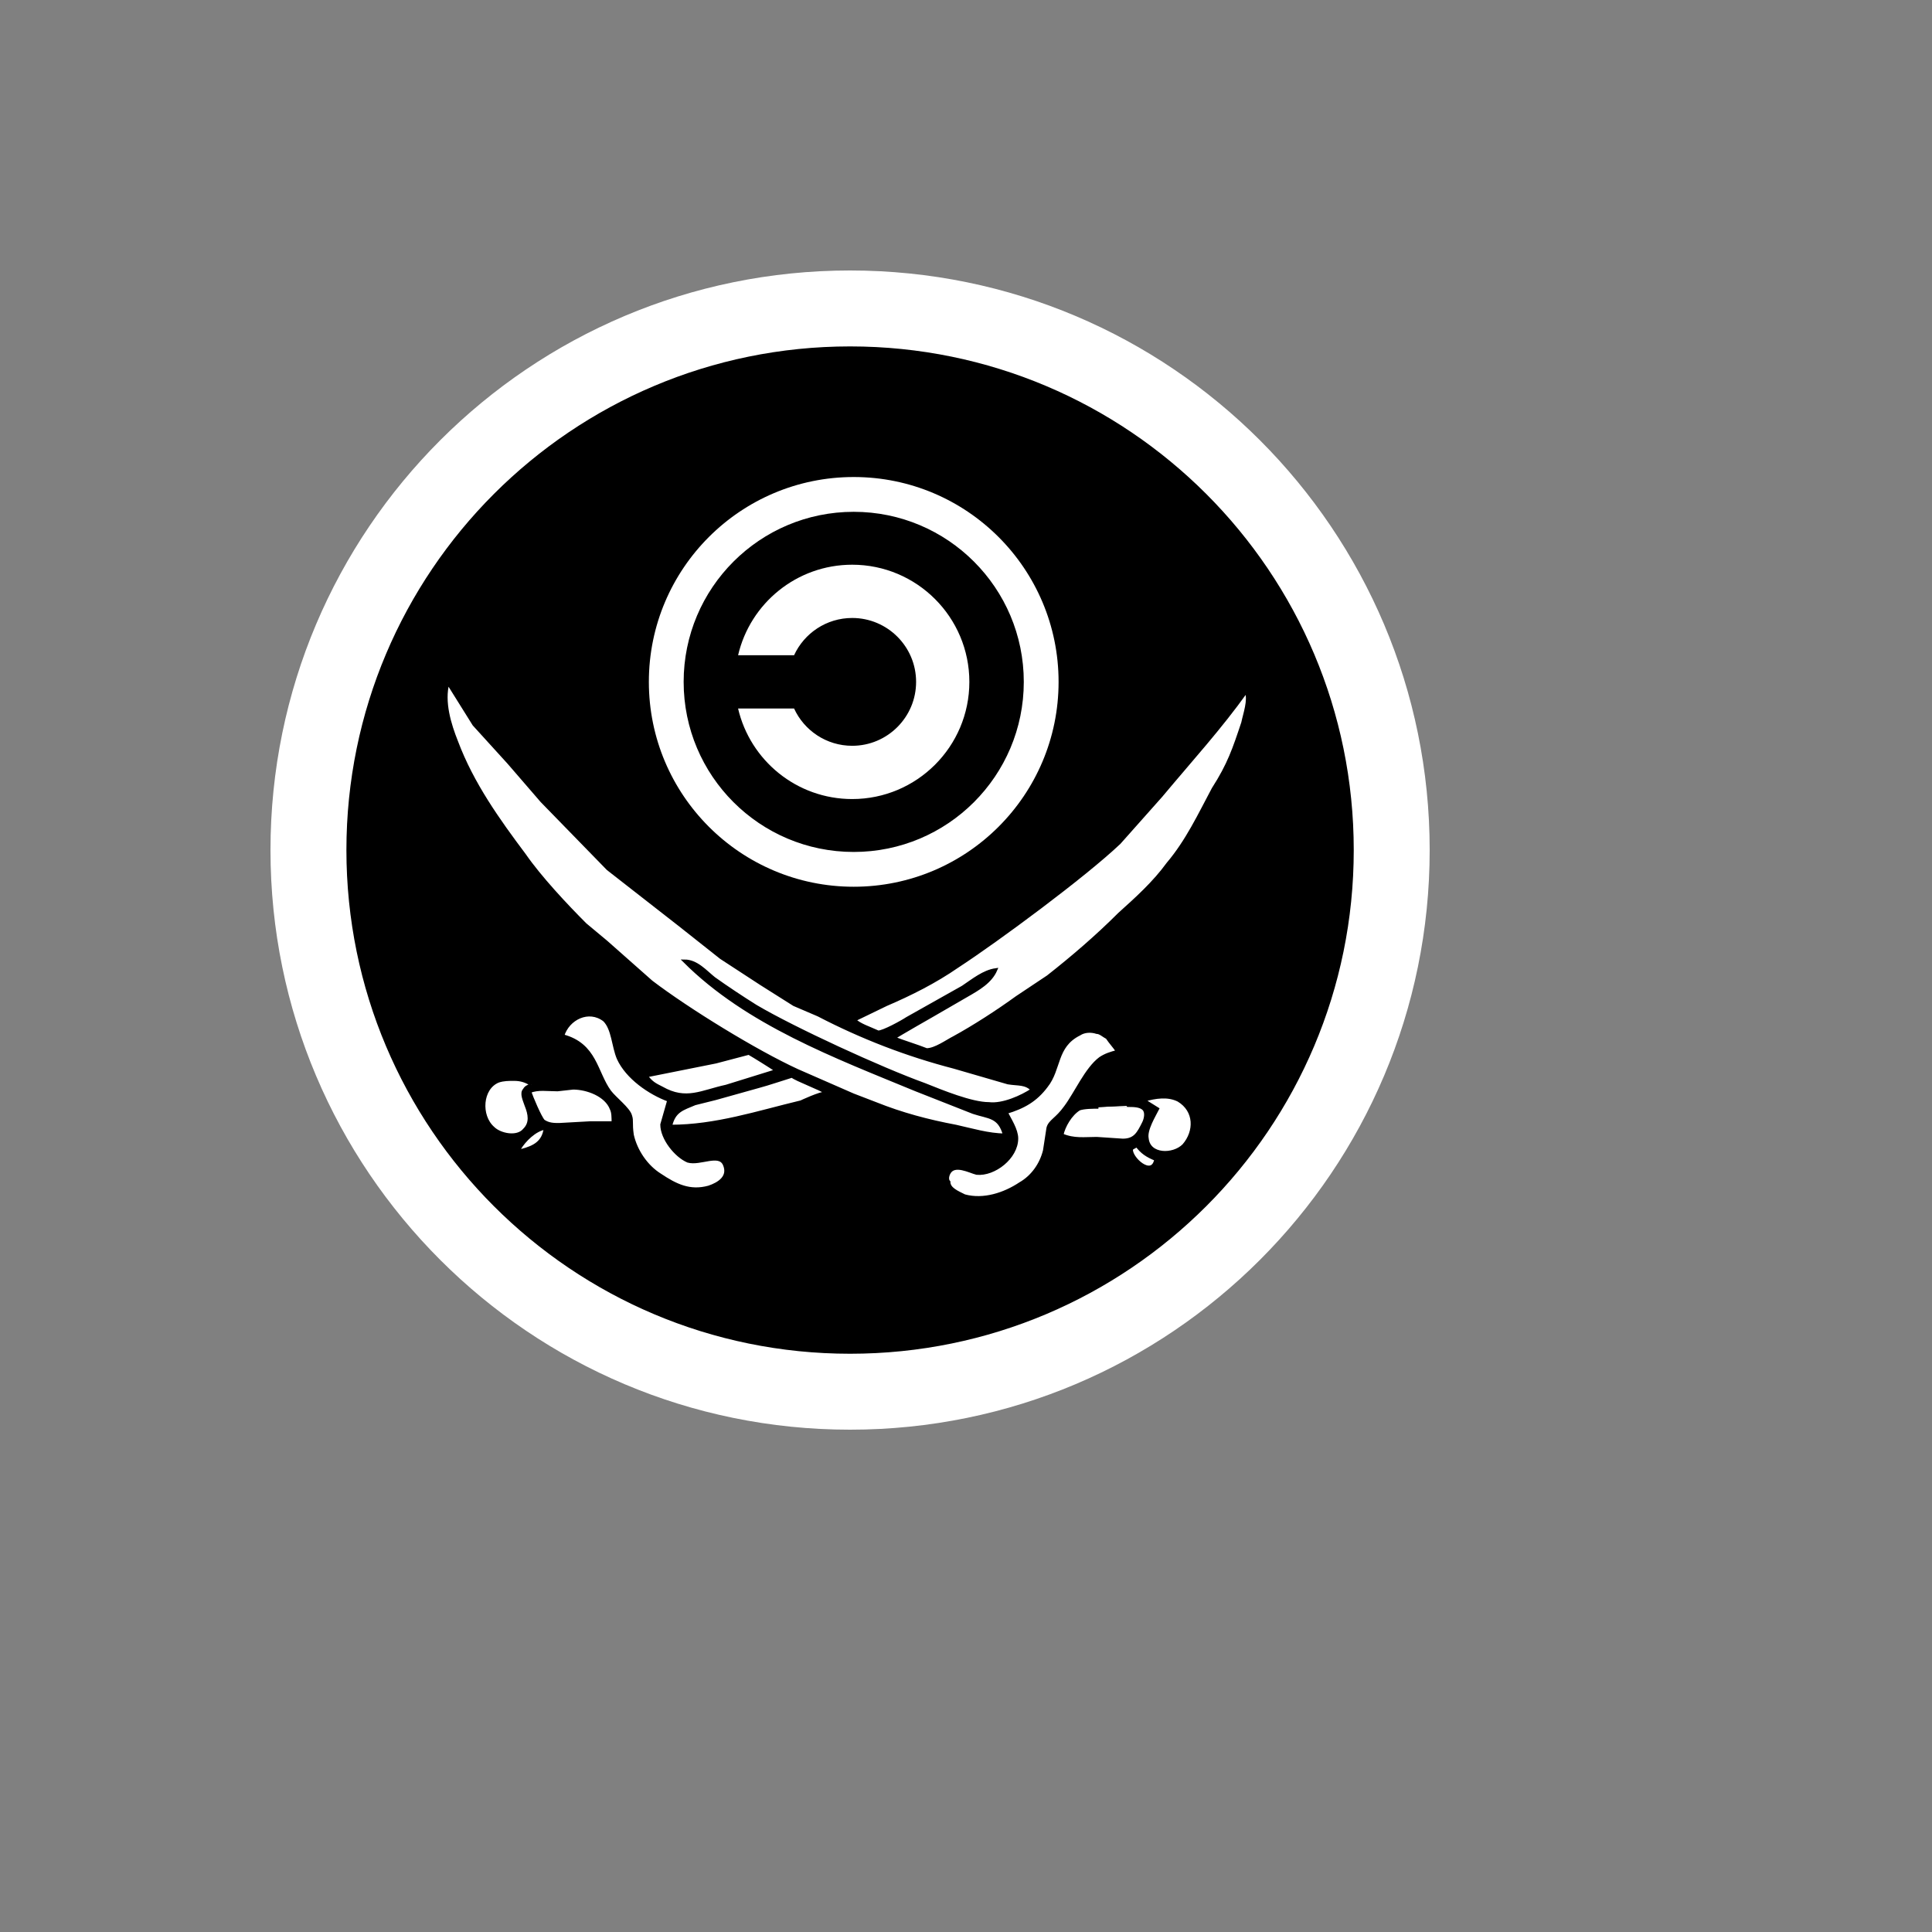
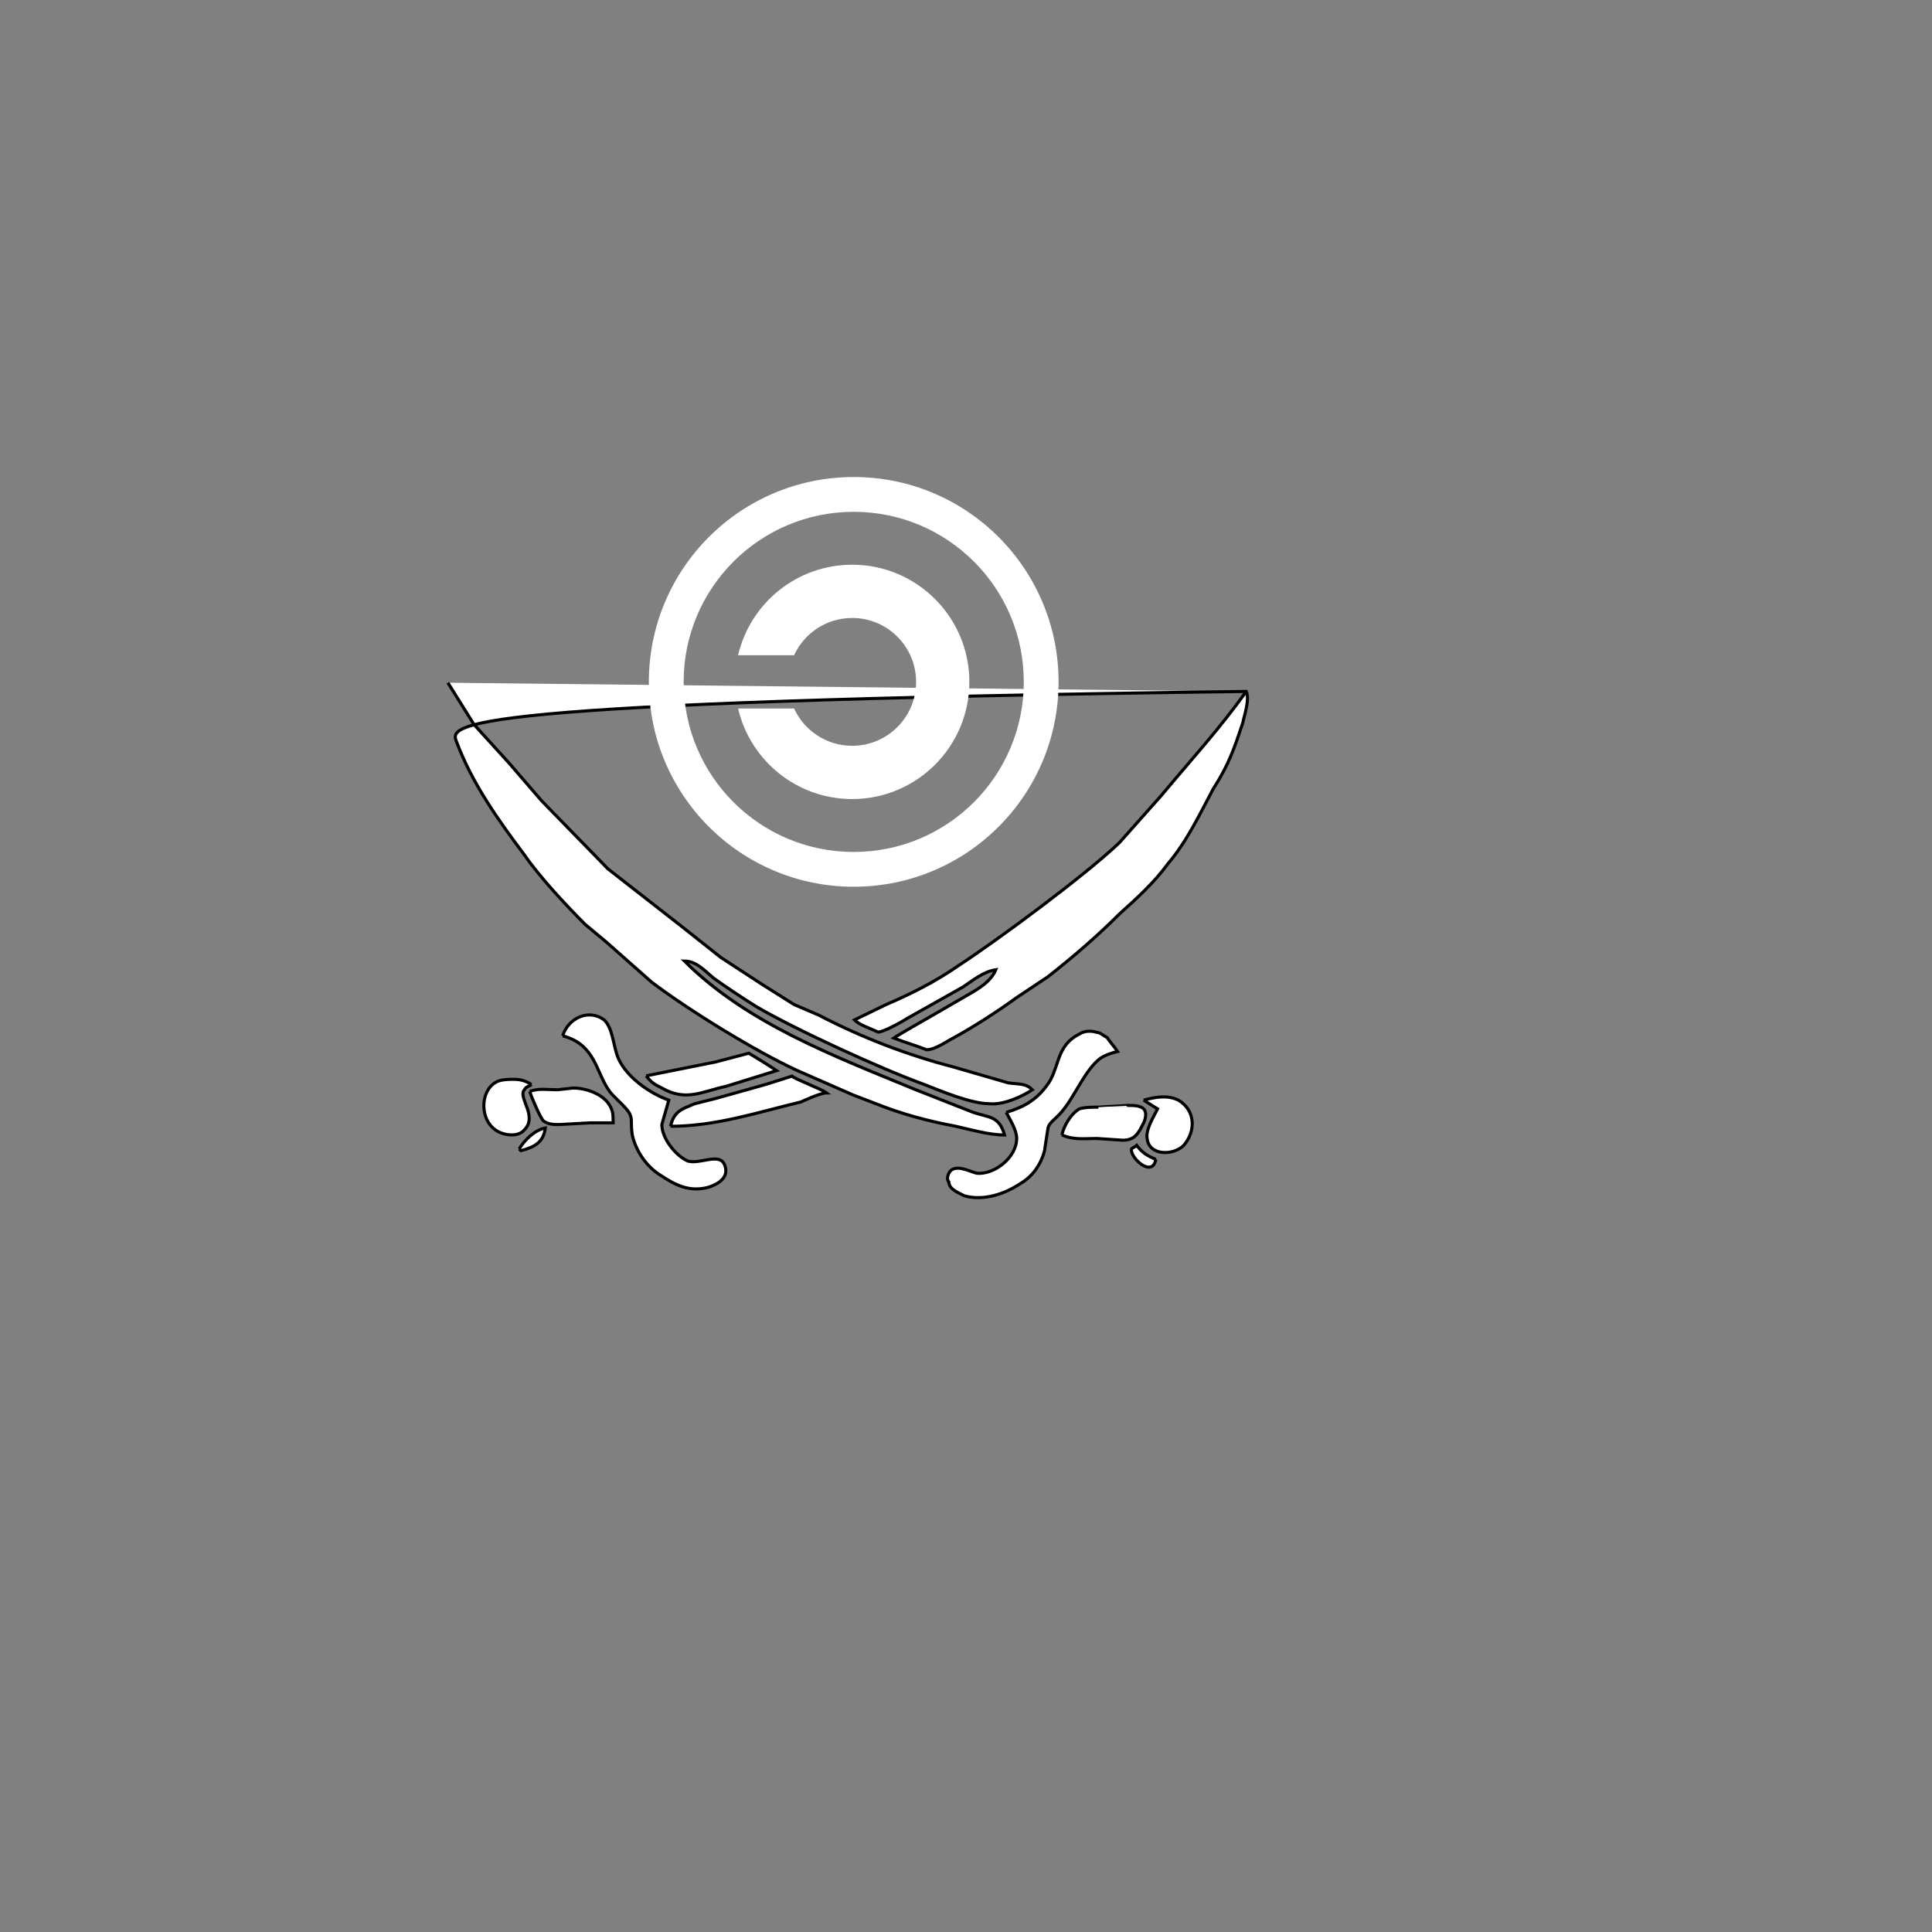
<svg xmlns="http://www.w3.org/2000/svg" version="1.1" width="100%" height="100%" id="svgWorkerArea" viewBox="-25 -25 625 625" style="background: white;">
  <rect x="-25" y="-25" width="625" height="625" fill="#808080" stroke="none" />
  <defs id="defsdoc">
    <pattern id="patternBool" x="0" y="0" width="10" height="10" patternUnits="userSpaceOnUse" patternTransform="rotate(35)">
-       <circle cx="5" cy="5" r="4" style="stroke: none;fill: #ff000070;" />
-     </pattern>
+       </pattern>
  </defs>
  <g id="fileImp-184195743" class="cosito">
-     <path id="circleImp-29871498" fill="#000000" class="grouped" d="M82.151 250C82.151 157.266 157.266 82.151 250 82.151 342.734 82.151 417.849 157.266 417.849 250 417.849 342.734 342.734 417.849 250 417.849 157.266 417.849 82.151 342.734 82.151 250 82.151 250 82.151 250 82.151 250" />
-     <path id="pathImp-152415494" fill="#FFFFFF" class="grouped" d="M250 412.937C339.987 412.937 412.937 339.987 412.937 250 412.937 160.013 339.987 87.063 250 87.063 160.013 87.063 87.063 160.013 87.063 250 87.063 339.987 160.013 412.937 250 412.937 250 412.937 250 412.937 250 412.937 250 412.937 250 412.937 250 412.937M250 437.5C250 437.5 250 437.5 250 437.5 146.447 437.5 62.5 353.553 62.5 250 62.5 146.447 146.447 62.5 250 62.5 353.553 62.5 437.5 146.447 437.5 250 437.5 353.553 353.553 437.5 250 437.5 250 437.5 250 437.5 250 437.5 250 437.5 250 437.5 250 437.5" />
-     <path id="pathImp-709557602" fill="#FFFFFF" stroke="#000000" class="grouped" d="M378.172 198.677C369.732 210.494 360.579 220.507 350.6 232.44 350.6 232.44 337.095 247.633 337.095 247.633 325.841 258.324 297.706 279.144 284.764 287.584 277.448 292.649 269.57 296.588 261.693 299.964 261.693 299.964 251.418 304.938 251.418 304.938 253.106 306.627 256.246 307.55 259.087 308.877 260.775 308.877 266.757 305.591 268.445 304.466 268.445 304.466 286.452 294.337 286.452 294.337 289.828 292.086 293.204 289.273 297.143 288.71 295.455 292.649 291.516 294.9 287.577 297.151 287.577 297.151 276.886 303.34 276.886 303.34 276.886 303.34 265.659 309.738 264.124 310.802 267.201 312.017 271.821 313.413 274.752 314.594 277.566 314.594 281.387 311.781 283.638 310.655 289.828 307.279 297.706 302.215 303.895 297.713 303.895 297.713 314.024 290.961 314.024 290.961 321.902 284.771 329.78 278.019 337.095 270.704 342.722 265.639 348.349 260.575 352.851 254.385 359.04 247.07 362.979 238.629 367.481 230.189 372.545 222.311 374.233 217.247 377.047 208.806 377.61 205.993 379.298 201.491 378.172 198.677 378.172 198.677 378.172 198.677 378.172 198.677M119.891 195.864C118.203 202.054 120.454 209.369 122.705 214.996 127.769 228.501 136.21 240.317 144.65 251.571 149.715 258.887 158.155 267.89 164.345 274.08 164.345 274.08 171.097 279.707 171.097 279.707 171.097 279.707 185.728 292.649 185.728 292.649 197.544 301.652 219.49 315.157 232.995 321.347 232.995 321.347 251.001 329.225 251.001 329.225 251.001 329.225 258.317 332.038 258.317 332.038 266.757 335.414 275.197 337.665 284.201 339.353 289.265 340.479 294.892 342.167 299.957 342.167 298.268 335.977 294.892 336.54 289.828 334.852 289.828 334.852 271.259 327.536 271.259 327.536 245.374 316.845 216.676 306.154 196.419 285.897 200.358 285.896 203.172 289.273 205.985 291.524 209.924 294.337 214.988 297.713 219.49 300.527 231.869 307.842 260.005 320.784 274.072 325.848 279.699 328.099 289.265 332.038 294.892 332.038 299.394 332.601 305.584 329.787 308.96 327.536 306.709 325.286 304.458 325.848 301.082 325.286 301.082 325.286 283.638 320.221 283.638 320.221 268.445 316.282 253.815 310.655 239.747 303.34 239.747 303.34 231.869 299.964 231.869 299.964 231.869 299.964 221.178 293.212 221.178 293.212 221.178 293.212 208.236 284.771 208.236 284.771 208.236 284.771 194.731 274.08 194.731 274.08 194.731 274.08 171.66 256.073 171.66 256.073 171.66 256.073 150.277 234.128 150.277 234.128 150.277 234.128 139.586 221.748 139.586 221.748 139.586 221.748 128.332 209.369 128.332 209.369 128.332 209.369 119.891 195.864 119.891 195.864 119.891 195.864 119.891 195.864 119.891 195.864M300.519 334.852C301.645 337.102 303.895 340.479 303.895 343.292 303.895 349.482 296.58 355.109 290.953 354.546 288.702 353.984 283.638 351.17 281.95 354.546 281.387 355.672 281.387 356.797 281.95 357.36 281.95 359.611 284.764 360.736 287.014 361.861 293.204 363.55 299.957 361.299 305.021 357.923 308.96 355.672 311.773 351.733 312.899 347.231 312.899 347.231 314.024 339.916 314.024 339.916 314.587 337.665 316.838 337.102 319.651 333.163 323.027 328.662 326.404 320.784 330.905 317.408 332.593 316.282 334.281 315.72 336.532 315.157 335.407 313.469 334.281 312.344 333.156 310.655 332.031 310.093 330.905 308.967 329.78 308.967 328.092 308.404 325.841 308.404 324.153 309.53 316.275 313.469 317.963 320.784 313.461 326.411 310.085 330.913 306.146 333.164 300.519 334.852 300.519 334.852 300.519 334.852 300.519 334.852M318.526 342.167C322.465 343.855 325.841 343.292 329.78 343.292 329.78 343.292 338.22 343.855 338.22 343.855 342.159 343.855 343.285 341.604 344.973 338.228 345.536 337.102 346.098 334.852 344.973 333.726 343.847 332.601 341.597 332.601 339.908 332.601 339.908 332.601 330.342 333.164 330.342 333.163 328.654 333.164 325.841 333.164 324.153 333.726 321.339 335.414 319.089 339.353 318.526 342.167 318.526 342.167 318.526 342.167 318.526 342.167M348.912 350.045C346.098 348.919 344.41 347.794 342.722 345.543 342.159 346.106 341.597 346.106 341.034 346.668 340.471 349.482 347.786 356.234 348.912 350.045 348.912 350.045 348.912 350.045 348.912 350.045M344.973 330.913C344.973 330.913 349.474 333.726 349.474 333.726 348.349 335.977 345.536 340.479 346.098 343.292 346.661 348.919 354.539 348.919 357.915 345.543 361.854 341.041 361.854 334.289 356.227 330.913 352.851 329.225 348.912 329.787 344.973 330.913 344.973 330.913 344.973 330.913 344.973 330.913M142.962 346.668C142.962 346.668 143.525 347.231 143.525 347.231 148.027 346.106 150.84 344.418 151.403 339.916 148.027 340.479 144.65 343.855 142.962 346.668 142.962 346.668 142.962 346.668 142.962 346.668M146.901 325.848C145.213 324.723 143.525 324.16 141.274 324.16 139.586 324.16 137.898 324.16 136.21 324.723 130.583 326.974 130.02 335.977 134.522 339.916 136.773 342.167 142.4 343.292 144.65 340.479 146.901 338.228 146.338 335.414 145.213 332.601 144.65 330.913 143.525 328.662 144.65 327.536 145.213 326.411 146.338 326.411 146.901 325.848 146.901 325.848 146.901 325.848 146.901 325.848M146.338 328.099C146.901 329.787 149.715 336.54 150.84 337.665 152.528 338.791 154.216 338.791 155.904 338.791 155.904 338.791 166.033 338.228 166.033 338.228 166.033 338.228 173.348 338.228 173.348 338.228 173.348 336.54 173.348 334.852 172.786 333.726 171.097 329.225 164.908 326.974 160.406 326.974 160.406 326.974 155.342 327.536 155.342 327.536 151.965 327.536 149.152 326.974 146.338 328.099 146.338 328.099 146.338 328.099 146.338 328.099M157.03 310.093C167.721 312.906 167.721 321.909 172.223 328.099 173.911 330.35 178.413 333.726 178.975 335.977 179.538 337.665 178.975 338.228 179.538 342.167 180.663 347.231 184.04 352.295 188.541 355.109 193.606 358.485 198.107 360.736 204.297 359.048 207.673 357.923 211.049 355.672 209.361 351.733 207.673 347.794 201.483 351.733 197.544 350.607 193.606 348.919 189.104 343.292 189.104 338.791 189.104 338.791 191.355 330.913 191.355 330.913 185.165 328.662 177.85 323.598 175.036 317.408 173.348 313.469 173.348 307.842 170.535 305.028 165.47 301.089 158.718 304.466 157.03 310.093 157.03 310.093 157.03 310.093 157.03 310.093M184.04 323.035C185.728 325.286 186.853 325.848 189.104 326.974 196.982 331.475 202.046 328.099 209.924 326.411 209.924 326.411 226.242 321.347 226.242 321.347 224.082 319.895 219.254 316.873 217.239 315.72 217.239 315.72 206.548 318.533 206.548 318.533 206.548 318.533 184.04 323.035 184.04 323.035 184.04 323.035 184.04 323.035 184.04 323.035M191.917 339.353C206.548 339.353 220.053 334.852 234.12 331.475 234.12 331.475 240.31 328.546 242.378 328.546 240.426 327.123 232.462 324.248 231.217 323.125 229.529 323.626 222.866 325.848 220.615 326.411 220.615 326.411 206.548 330.35 206.548 330.35 206.548 330.35 199.795 332.038 199.795 332.038 195.856 333.726 193.043 334.289 191.917 339.353 191.917 339.353 191.917 339.353 191.917 339.353" />
+     <path id="pathImp-709557602" fill="#FFFFFF" stroke="#000000" class="grouped" d="M378.172 198.677C369.732 210.494 360.579 220.507 350.6 232.44 350.6 232.44 337.095 247.633 337.095 247.633 325.841 258.324 297.706 279.144 284.764 287.584 277.448 292.649 269.57 296.588 261.693 299.964 261.693 299.964 251.418 304.938 251.418 304.938 253.106 306.627 256.246 307.55 259.087 308.877 260.775 308.877 266.757 305.591 268.445 304.466 268.445 304.466 286.452 294.337 286.452 294.337 289.828 292.086 293.204 289.273 297.143 288.71 295.455 292.649 291.516 294.9 287.577 297.151 287.577 297.151 276.886 303.34 276.886 303.34 276.886 303.34 265.659 309.738 264.124 310.802 267.201 312.017 271.821 313.413 274.752 314.594 277.566 314.594 281.387 311.781 283.638 310.655 289.828 307.279 297.706 302.215 303.895 297.713 303.895 297.713 314.024 290.961 314.024 290.961 321.902 284.771 329.78 278.019 337.095 270.704 342.722 265.639 348.349 260.575 352.851 254.385 359.04 247.07 362.979 238.629 367.481 230.189 372.545 222.311 374.233 217.247 377.047 208.806 377.61 205.993 379.298 201.491 378.172 198.677 378.172 198.677 378.172 198.677 378.172 198.677C118.203 202.054 120.454 209.369 122.705 214.996 127.769 228.501 136.21 240.317 144.65 251.571 149.715 258.887 158.155 267.89 164.345 274.08 164.345 274.08 171.097 279.707 171.097 279.707 171.097 279.707 185.728 292.649 185.728 292.649 197.544 301.652 219.49 315.157 232.995 321.347 232.995 321.347 251.001 329.225 251.001 329.225 251.001 329.225 258.317 332.038 258.317 332.038 266.757 335.414 275.197 337.665 284.201 339.353 289.265 340.479 294.892 342.167 299.957 342.167 298.268 335.977 294.892 336.54 289.828 334.852 289.828 334.852 271.259 327.536 271.259 327.536 245.374 316.845 216.676 306.154 196.419 285.897 200.358 285.896 203.172 289.273 205.985 291.524 209.924 294.337 214.988 297.713 219.49 300.527 231.869 307.842 260.005 320.784 274.072 325.848 279.699 328.099 289.265 332.038 294.892 332.038 299.394 332.601 305.584 329.787 308.96 327.536 306.709 325.286 304.458 325.848 301.082 325.286 301.082 325.286 283.638 320.221 283.638 320.221 268.445 316.282 253.815 310.655 239.747 303.34 239.747 303.34 231.869 299.964 231.869 299.964 231.869 299.964 221.178 293.212 221.178 293.212 221.178 293.212 208.236 284.771 208.236 284.771 208.236 284.771 194.731 274.08 194.731 274.08 194.731 274.08 171.66 256.073 171.66 256.073 171.66 256.073 150.277 234.128 150.277 234.128 150.277 234.128 139.586 221.748 139.586 221.748 139.586 221.748 128.332 209.369 128.332 209.369 128.332 209.369 119.891 195.864 119.891 195.864 119.891 195.864 119.891 195.864 119.891 195.864M300.519 334.852C301.645 337.102 303.895 340.479 303.895 343.292 303.895 349.482 296.58 355.109 290.953 354.546 288.702 353.984 283.638 351.17 281.95 354.546 281.387 355.672 281.387 356.797 281.95 357.36 281.95 359.611 284.764 360.736 287.014 361.861 293.204 363.55 299.957 361.299 305.021 357.923 308.96 355.672 311.773 351.733 312.899 347.231 312.899 347.231 314.024 339.916 314.024 339.916 314.587 337.665 316.838 337.102 319.651 333.163 323.027 328.662 326.404 320.784 330.905 317.408 332.593 316.282 334.281 315.72 336.532 315.157 335.407 313.469 334.281 312.344 333.156 310.655 332.031 310.093 330.905 308.967 329.78 308.967 328.092 308.404 325.841 308.404 324.153 309.53 316.275 313.469 317.963 320.784 313.461 326.411 310.085 330.913 306.146 333.164 300.519 334.852 300.519 334.852 300.519 334.852 300.519 334.852M318.526 342.167C322.465 343.855 325.841 343.292 329.78 343.292 329.78 343.292 338.22 343.855 338.22 343.855 342.159 343.855 343.285 341.604 344.973 338.228 345.536 337.102 346.098 334.852 344.973 333.726 343.847 332.601 341.597 332.601 339.908 332.601 339.908 332.601 330.342 333.164 330.342 333.163 328.654 333.164 325.841 333.164 324.153 333.726 321.339 335.414 319.089 339.353 318.526 342.167 318.526 342.167 318.526 342.167 318.526 342.167M348.912 350.045C346.098 348.919 344.41 347.794 342.722 345.543 342.159 346.106 341.597 346.106 341.034 346.668 340.471 349.482 347.786 356.234 348.912 350.045 348.912 350.045 348.912 350.045 348.912 350.045M344.973 330.913C344.973 330.913 349.474 333.726 349.474 333.726 348.349 335.977 345.536 340.479 346.098 343.292 346.661 348.919 354.539 348.919 357.915 345.543 361.854 341.041 361.854 334.289 356.227 330.913 352.851 329.225 348.912 329.787 344.973 330.913 344.973 330.913 344.973 330.913 344.973 330.913M142.962 346.668C142.962 346.668 143.525 347.231 143.525 347.231 148.027 346.106 150.84 344.418 151.403 339.916 148.027 340.479 144.65 343.855 142.962 346.668 142.962 346.668 142.962 346.668 142.962 346.668M146.901 325.848C145.213 324.723 143.525 324.16 141.274 324.16 139.586 324.16 137.898 324.16 136.21 324.723 130.583 326.974 130.02 335.977 134.522 339.916 136.773 342.167 142.4 343.292 144.65 340.479 146.901 338.228 146.338 335.414 145.213 332.601 144.65 330.913 143.525 328.662 144.65 327.536 145.213 326.411 146.338 326.411 146.901 325.848 146.901 325.848 146.901 325.848 146.901 325.848M146.338 328.099C146.901 329.787 149.715 336.54 150.84 337.665 152.528 338.791 154.216 338.791 155.904 338.791 155.904 338.791 166.033 338.228 166.033 338.228 166.033 338.228 173.348 338.228 173.348 338.228 173.348 336.54 173.348 334.852 172.786 333.726 171.097 329.225 164.908 326.974 160.406 326.974 160.406 326.974 155.342 327.536 155.342 327.536 151.965 327.536 149.152 326.974 146.338 328.099 146.338 328.099 146.338 328.099 146.338 328.099M157.03 310.093C167.721 312.906 167.721 321.909 172.223 328.099 173.911 330.35 178.413 333.726 178.975 335.977 179.538 337.665 178.975 338.228 179.538 342.167 180.663 347.231 184.04 352.295 188.541 355.109 193.606 358.485 198.107 360.736 204.297 359.048 207.673 357.923 211.049 355.672 209.361 351.733 207.673 347.794 201.483 351.733 197.544 350.607 193.606 348.919 189.104 343.292 189.104 338.791 189.104 338.791 191.355 330.913 191.355 330.913 185.165 328.662 177.85 323.598 175.036 317.408 173.348 313.469 173.348 307.842 170.535 305.028 165.47 301.089 158.718 304.466 157.03 310.093 157.03 310.093 157.03 310.093 157.03 310.093M184.04 323.035C185.728 325.286 186.853 325.848 189.104 326.974 196.982 331.475 202.046 328.099 209.924 326.411 209.924 326.411 226.242 321.347 226.242 321.347 224.082 319.895 219.254 316.873 217.239 315.72 217.239 315.72 206.548 318.533 206.548 318.533 206.548 318.533 184.04 323.035 184.04 323.035 184.04 323.035 184.04 323.035 184.04 323.035M191.917 339.353C206.548 339.353 220.053 334.852 234.12 331.475 234.12 331.475 240.31 328.546 242.378 328.546 240.426 327.123 232.462 324.248 231.217 323.125 229.529 323.626 222.866 325.848 220.615 326.411 220.615 326.411 206.548 330.35 206.548 330.35 206.548 330.35 199.795 332.038 199.795 332.038 195.856 333.726 193.043 334.289 191.917 339.353 191.917 339.353 191.917 339.353 191.917 339.353" />
    <path id="pathImp-473977914" fill="#FFFFFF" class="grouped" d="M251.177 261.86C287.778 261.86 317.45 232.189 317.45 195.588 317.45 158.987 287.778 129.316 251.177 129.316 214.576 129.316 184.905 158.987 184.905 195.588 184.905 232.189 214.576 261.86 251.177 261.86 251.177 261.86 251.177 261.86 251.177 261.86 251.177 261.86 251.177 261.86 251.177 261.86M251.177 250.606C220.791 250.606 196.159 225.974 196.159 195.588 196.159 165.202 220.791 140.57 251.177 140.57 281.563 140.57 306.195 165.202 306.195 195.588 306.195 225.974 281.563 250.606 251.177 250.606 251.177 250.606 251.177 250.606 251.177 250.606 251.177 250.606 251.177 250.606 251.177 250.606M250.682 157.685C232.721 157.685 217.672 170.194 213.77 186.974 213.77 186.974 231.881 186.974 231.881 186.974 235.15 179.857 242.342 174.914 250.682 174.914 262.095 174.914 271.357 184.176 271.357 195.588 271.357 207 262.095 216.263 250.682 216.263 242.342 216.263 235.149 211.32 231.881 204.202 231.881 204.202 213.77 204.202 213.77 204.202 217.672 220.982 232.721 233.491 250.682 233.491 271.605 233.491 288.585 216.511 288.585 195.588 288.585 174.666 271.604 157.685 250.682 157.685 250.682 157.685 250.682 157.685 250.682 157.685 250.682 157.685 250.682 157.685 250.682 157.685" />
  </g>
</svg>